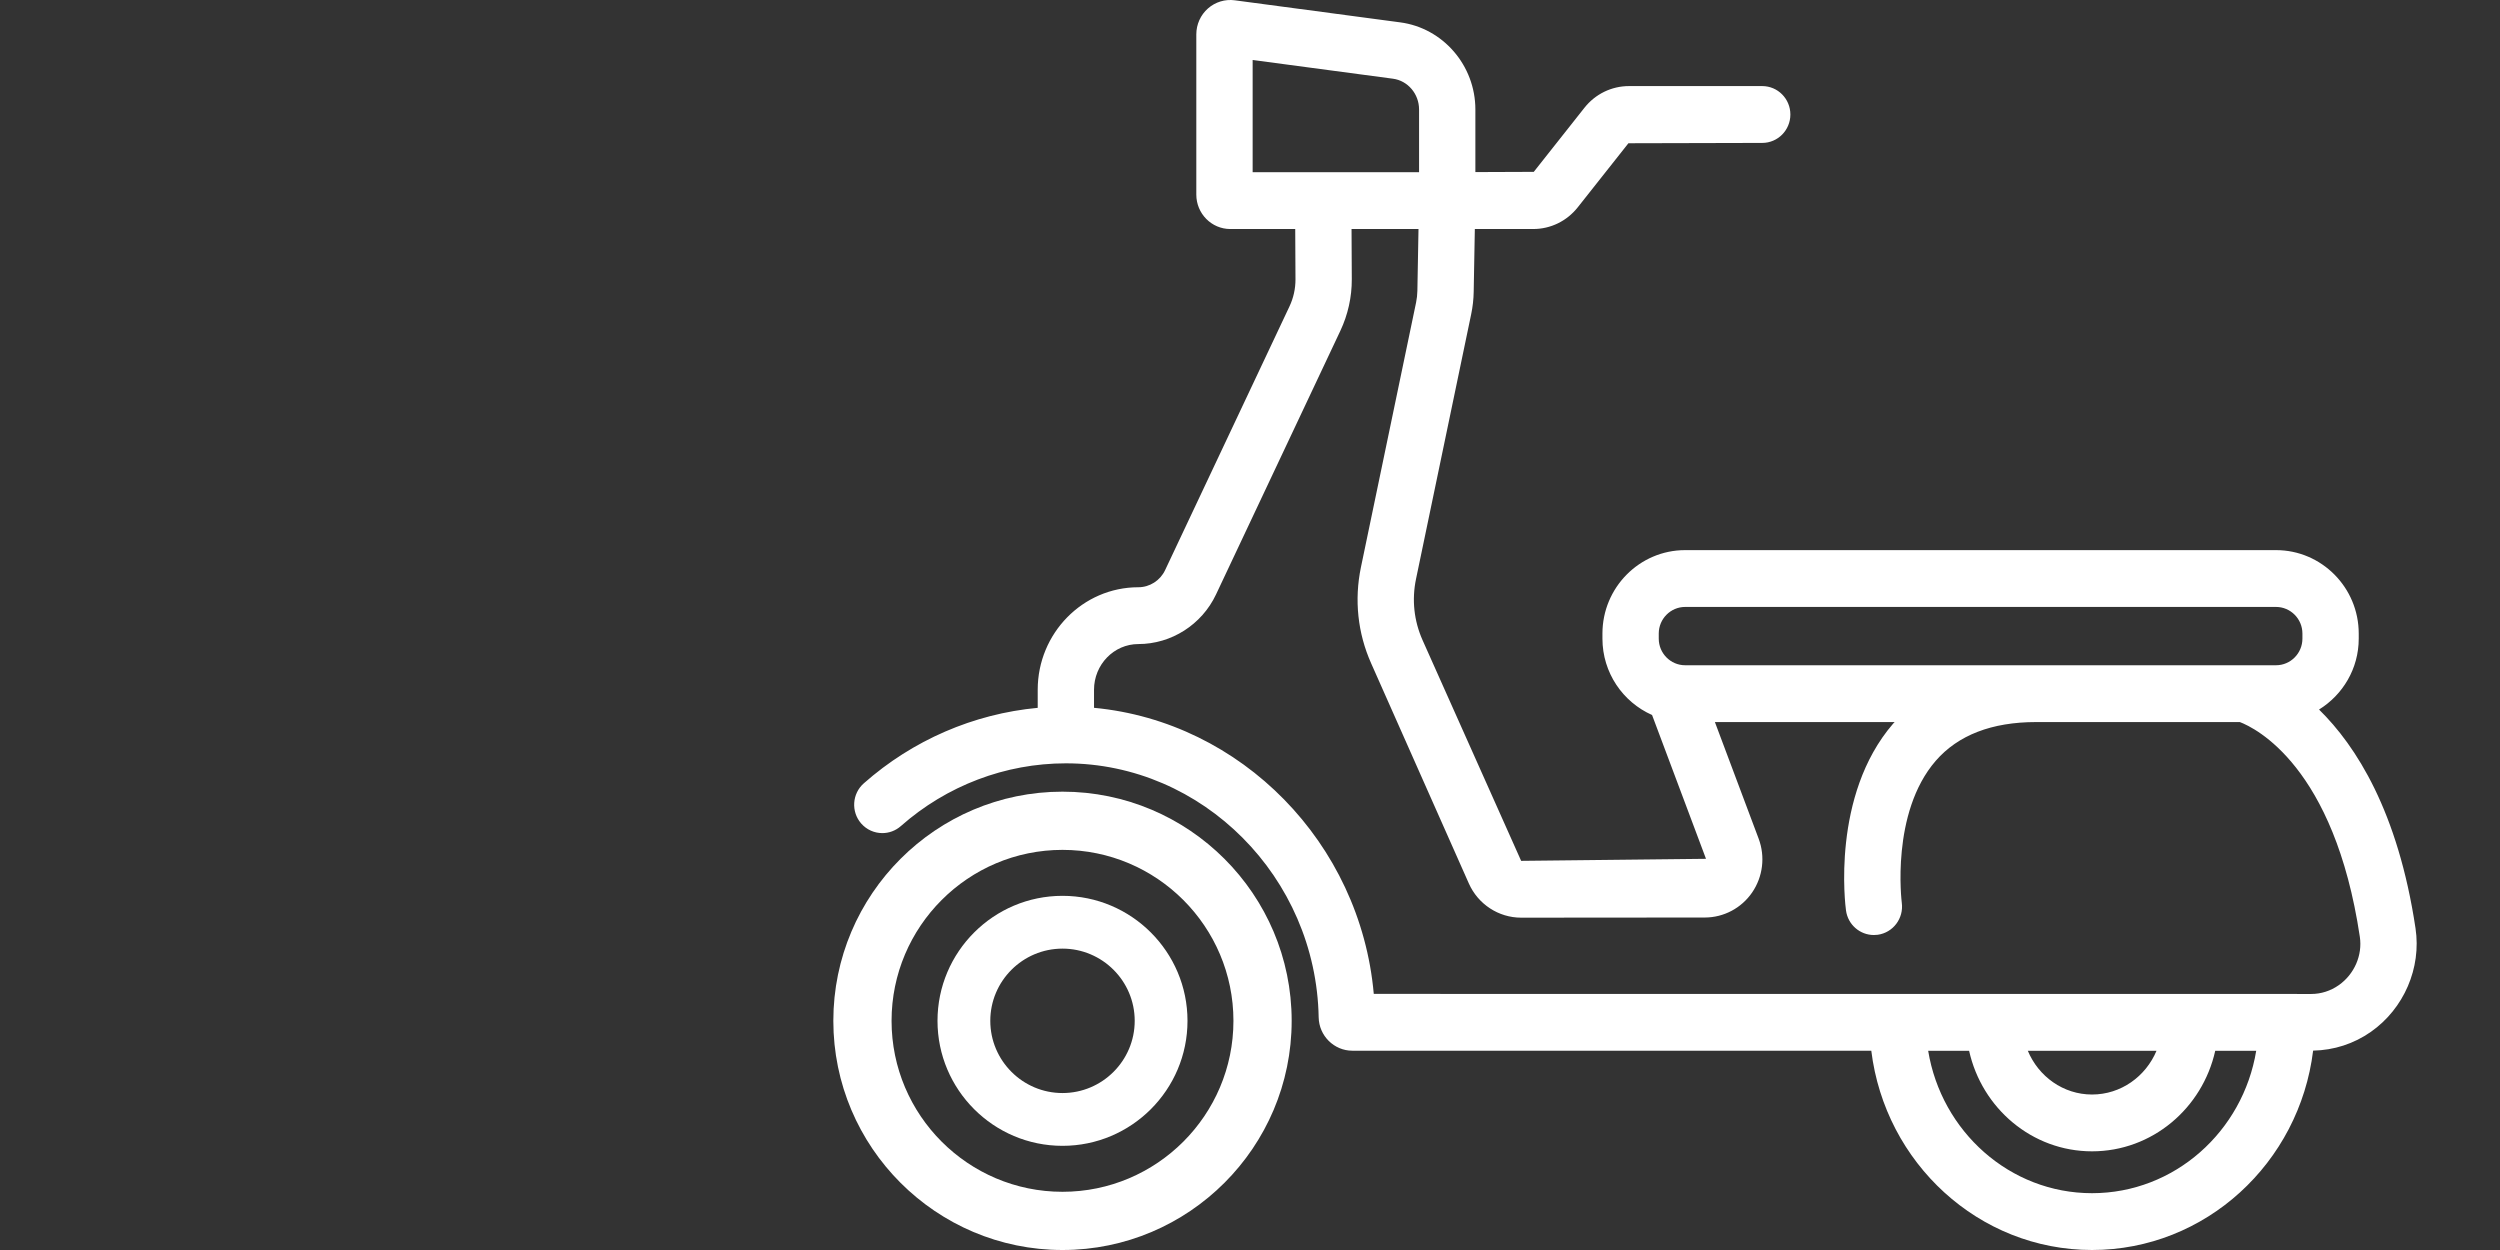
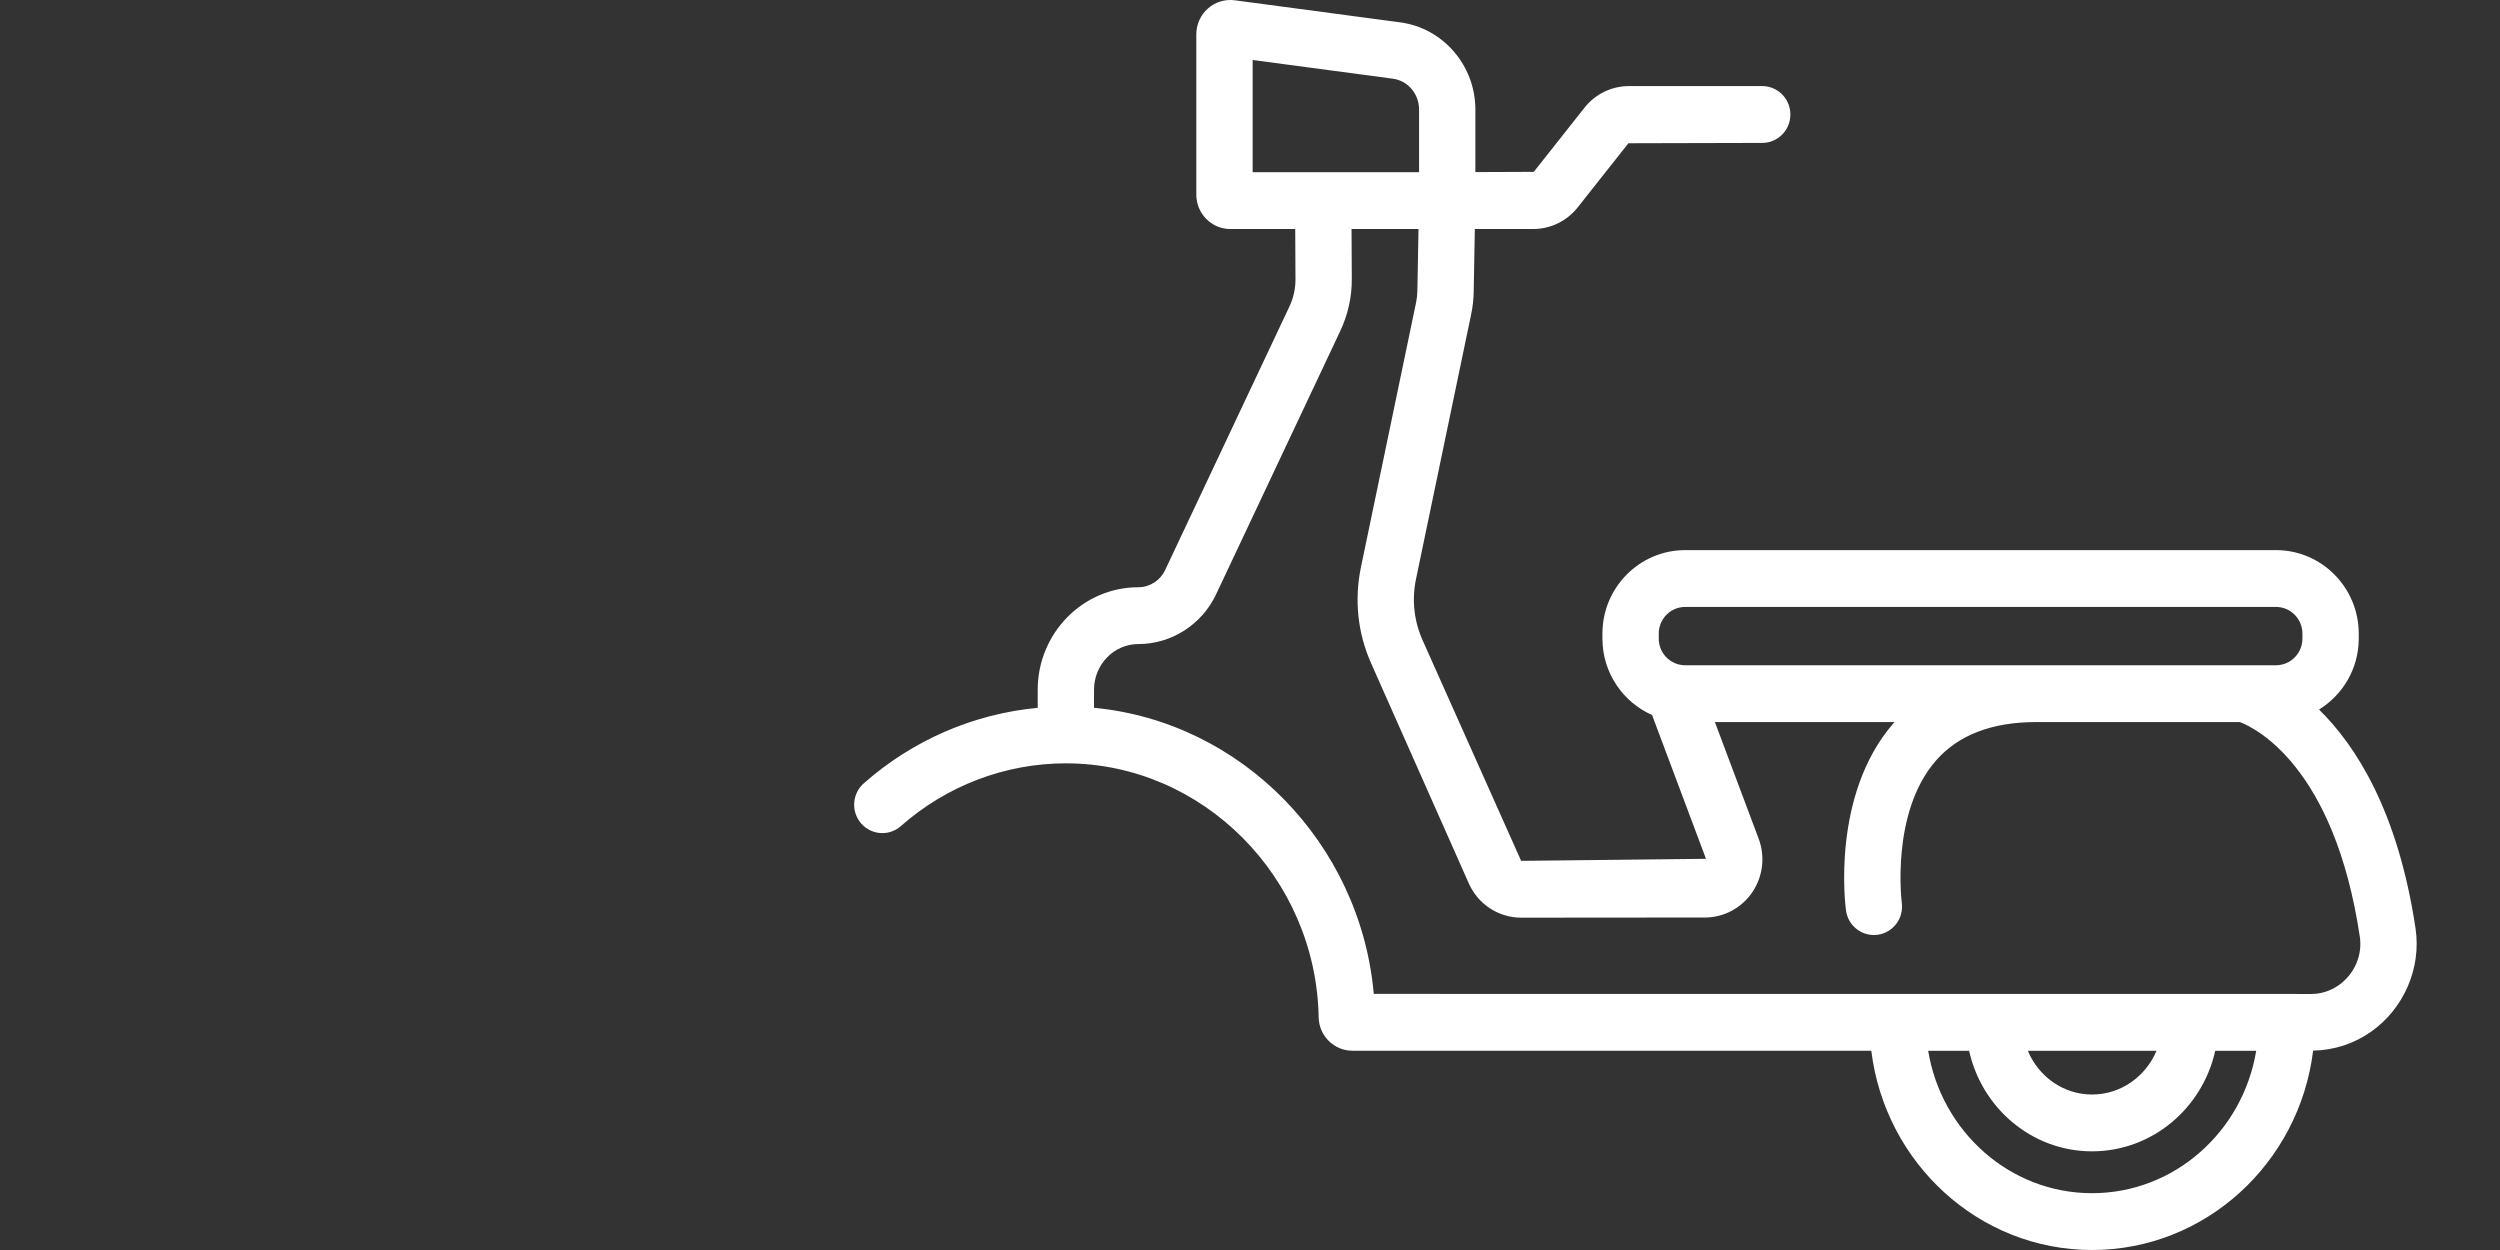
<svg xmlns="http://www.w3.org/2000/svg" width="120" height="60" viewBox="0 0 120 60" fill="none">
  <rect x="0" y="0" width="120" height="60" fill="#333333" stroke="none" />
  <g style="mix-blend-mode:overlay">
    <path d="M51.162 36.64C48.254 36.64 45.441 37.71 43.241 39.652C42.985 39.878 42.668 39.989 42.352 39.989C41.975 39.989 41.602 39.832 41.334 39.524C40.843 38.957 40.9 38.096 41.462 37.6C43.812 35.524 46.736 34.264 49.81 33.976V33.109C49.81 30.396 51.976 28.188 54.64 28.188C55.186 28.188 55.69 27.866 55.925 27.366L61.897 14.703C62.085 14.304 62.184 13.858 62.183 13.416L62.171 10.993H59.053C58.155 10.993 57.423 10.253 57.423 9.343V1.648C57.423 1.172 57.627 0.719 57.982 0.406C58.334 0.095 58.805 -0.048 59.267 0.014L67.214 1.074C69.268 1.348 70.818 3.145 70.818 5.254V8.26L73.621 8.249L76.052 5.174C76.576 4.512 77.358 4.132 78.193 4.132H84.587C85.334 4.132 85.938 4.743 85.938 5.496C85.938 6.249 85.334 6.86 84.587 6.86L78.164 6.876L75.734 9.949C75.21 10.612 74.43 10.993 73.593 10.993H70.818H70.792L70.737 14.014C70.731 14.372 70.69 14.73 70.617 15.08L67.969 27.791C67.762 28.785 67.87 29.799 68.282 30.725L73.015 41.321L81.888 41.223L79.299 34.32C77.899 33.7 76.917 32.292 76.917 30.654V30.411C76.917 28.203 78.697 26.406 80.887 26.406H109.249C111.438 26.406 113.219 28.203 113.219 30.411V30.654C113.219 32.097 112.452 33.353 111.314 34.058C113.096 35.807 115.105 38.951 115.945 44.559C116.231 46.462 115.392 48.411 113.805 49.527C112.983 50.104 112.024 50.411 111.03 50.43C110.371 55.816 105.868 60 100.417 60C94.977 60 90.482 55.819 89.822 50.436L64.909 50.434C64.035 50.434 63.311 49.715 63.296 48.832C63.173 42.109 57.73 36.64 51.162 36.64ZM68.115 5.254C68.115 4.508 67.576 3.873 66.861 3.778L60.127 2.879V8.265H62.158H68.115V5.254ZM110.516 30.411C110.516 29.706 109.947 29.133 109.249 29.133H80.887C80.189 29.133 79.62 29.706 79.62 30.411V30.654C79.62 31.359 80.189 31.932 80.887 31.932H107.727H109.249C109.947 31.932 110.516 31.359 110.516 30.654V30.411ZM100.417 57.273C104.375 57.273 107.66 54.31 108.298 50.438L106.331 50.438C105.718 53.195 103.305 55.264 100.417 55.264C97.537 55.264 95.129 53.195 94.517 50.437L92.552 50.437C93.188 54.31 96.468 57.273 100.417 57.273ZM103.513 50.437L97.335 50.437C97.849 51.671 99.037 52.537 100.417 52.537C101.804 52.537 102.996 51.671 103.513 50.437ZM65.941 47.707L91.071 47.709C91.075 47.709 91.077 47.707 91.081 47.707C91.084 47.707 91.087 47.709 91.09 47.709L95.699 47.709C95.702 47.709 95.706 47.707 95.709 47.707C95.713 47.707 95.716 47.709 95.72 47.709L105.126 47.71C105.131 47.71 105.135 47.707 105.14 47.707C105.145 47.707 105.149 47.71 105.154 47.71L109.754 47.71C109.76 47.71 109.765 47.707 109.77 47.707C109.776 47.707 109.78 47.71 109.786 47.71L110.933 47.711C111.408 47.711 111.867 47.564 112.261 47.288C113.008 46.763 113.405 45.852 113.272 44.967C112.048 36.784 108.259 34.945 107.513 34.659H97.733C95.608 34.659 93.987 35.285 92.916 36.518C90.747 39.018 91.28 43.292 91.286 43.335C91.385 44.08 90.869 44.766 90.132 44.869C90.068 44.877 90.006 44.881 89.945 44.881C89.28 44.881 88.701 44.387 88.608 43.703C88.577 43.48 87.894 38.18 90.871 34.735C90.894 34.708 90.92 34.686 90.944 34.659H82.315L84.416 40.259C84.737 41.118 84.621 42.081 84.104 42.837C83.588 43.59 82.739 44.04 81.833 44.041L73.018 44.048C73.017 44.048 73.017 44.048 73.015 44.048C71.932 44.048 70.946 43.403 70.504 42.405L65.815 31.84C65.168 30.386 65 28.792 65.324 27.23L67.972 14.52C68.01 14.336 68.03 14.149 68.034 13.962L68.088 10.993H64.874L64.886 13.404C64.89 14.254 64.7 15.109 64.338 15.876L58.367 28.538C57.686 29.982 56.224 30.915 54.64 30.915C53.468 30.915 52.513 31.899 52.513 33.109V33.975C59.58 34.641 65.299 40.464 65.941 47.707Z" fill="white" />
  </g>
  <g style="mix-blend-mode:overlay">
-     <path d="M50.999 38C57.065 38 62 42.934 62 49C62 55.066 57.065 60 50.999 60C44.935 60 40 55.066 40 49C40 42.934 44.935 38 50.999 38ZM50.999 57.206C55.525 57.206 59.205 53.525 59.205 49C59.205 44.475 55.525 40.794 50.999 40.794C46.475 40.794 42.795 44.475 42.795 49C42.795 53.525 46.475 57.206 50.999 57.206Z" fill="white" />
-   </g>
+     </g>
  <g style="mix-blend-mode:overlay">
-     <path d="M51 43C54.309 43 57 45.691 57 49C57 52.309 54.309 55 51 55C47.691 55 45 52.309 45 49C45 45.691 47.691 43 51 43ZM51 52.466C52.91 52.466 54.466 50.911 54.466 49C54.466 47.088 52.91 45.534 51 45.534C49.09 45.534 47.534 47.088 47.534 49C47.534 50.911 49.09 52.466 51 52.466Z" fill="white" />
-   </g>
+     </g>
</svg>